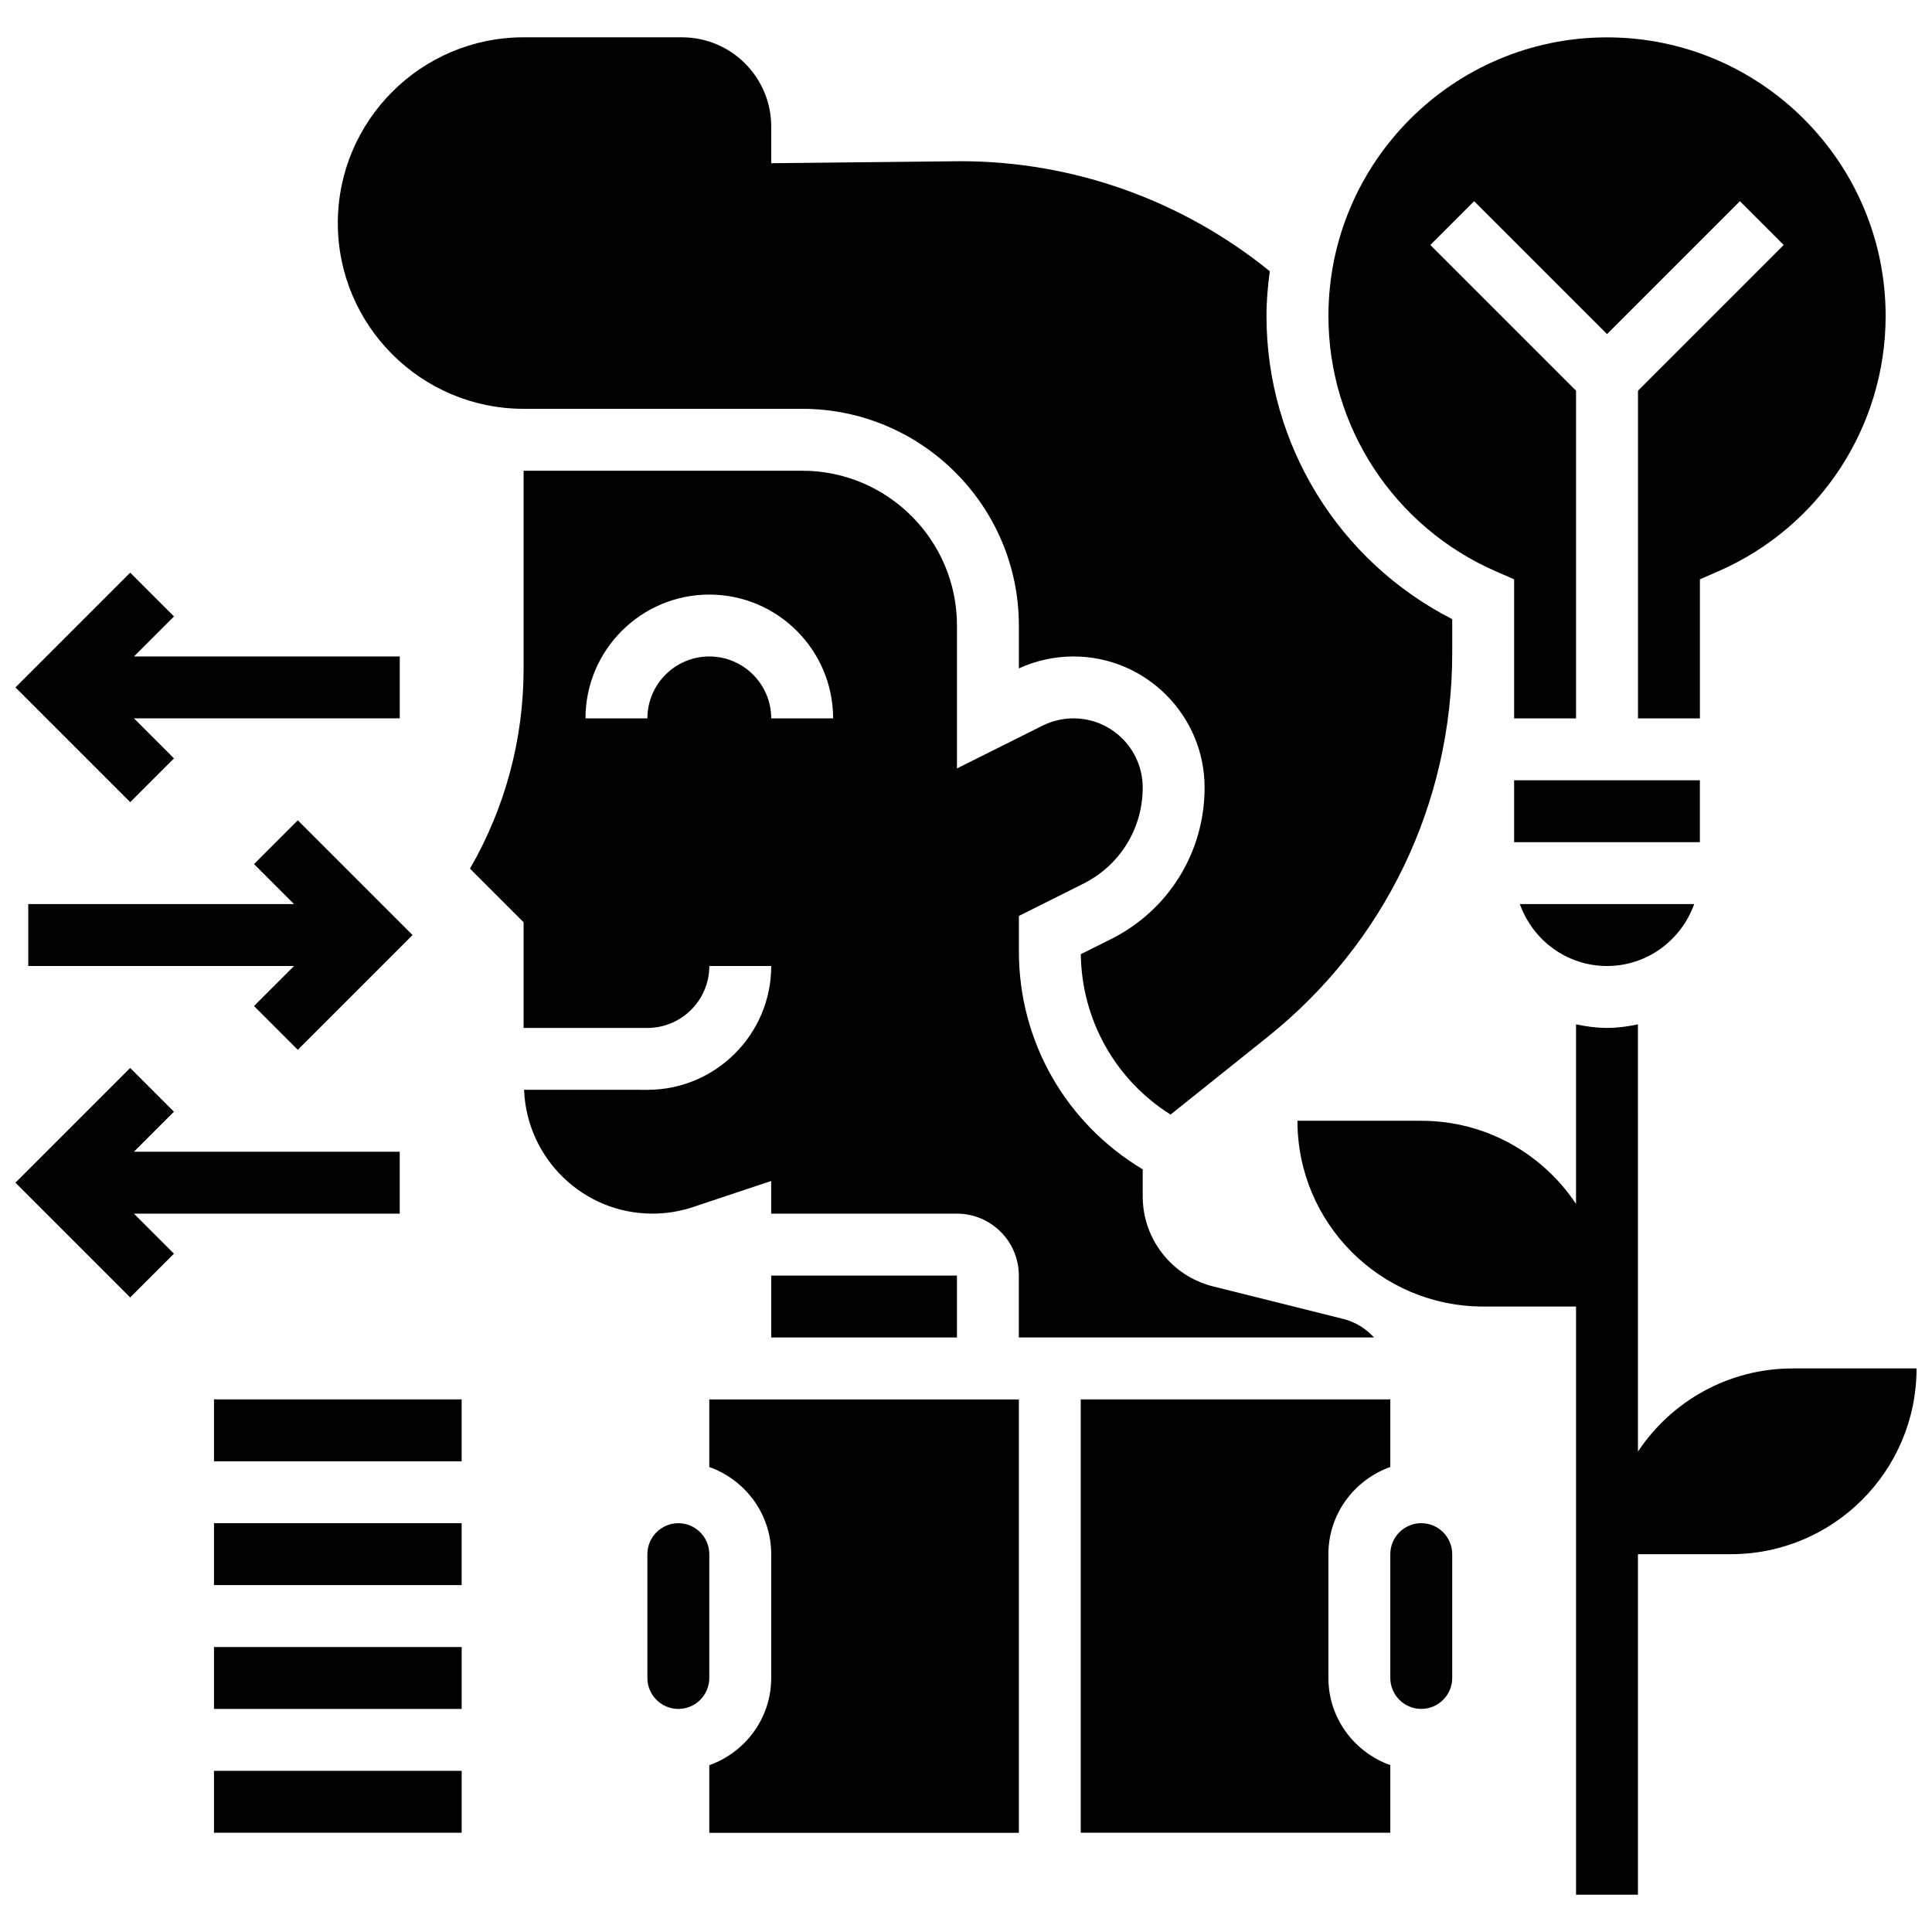
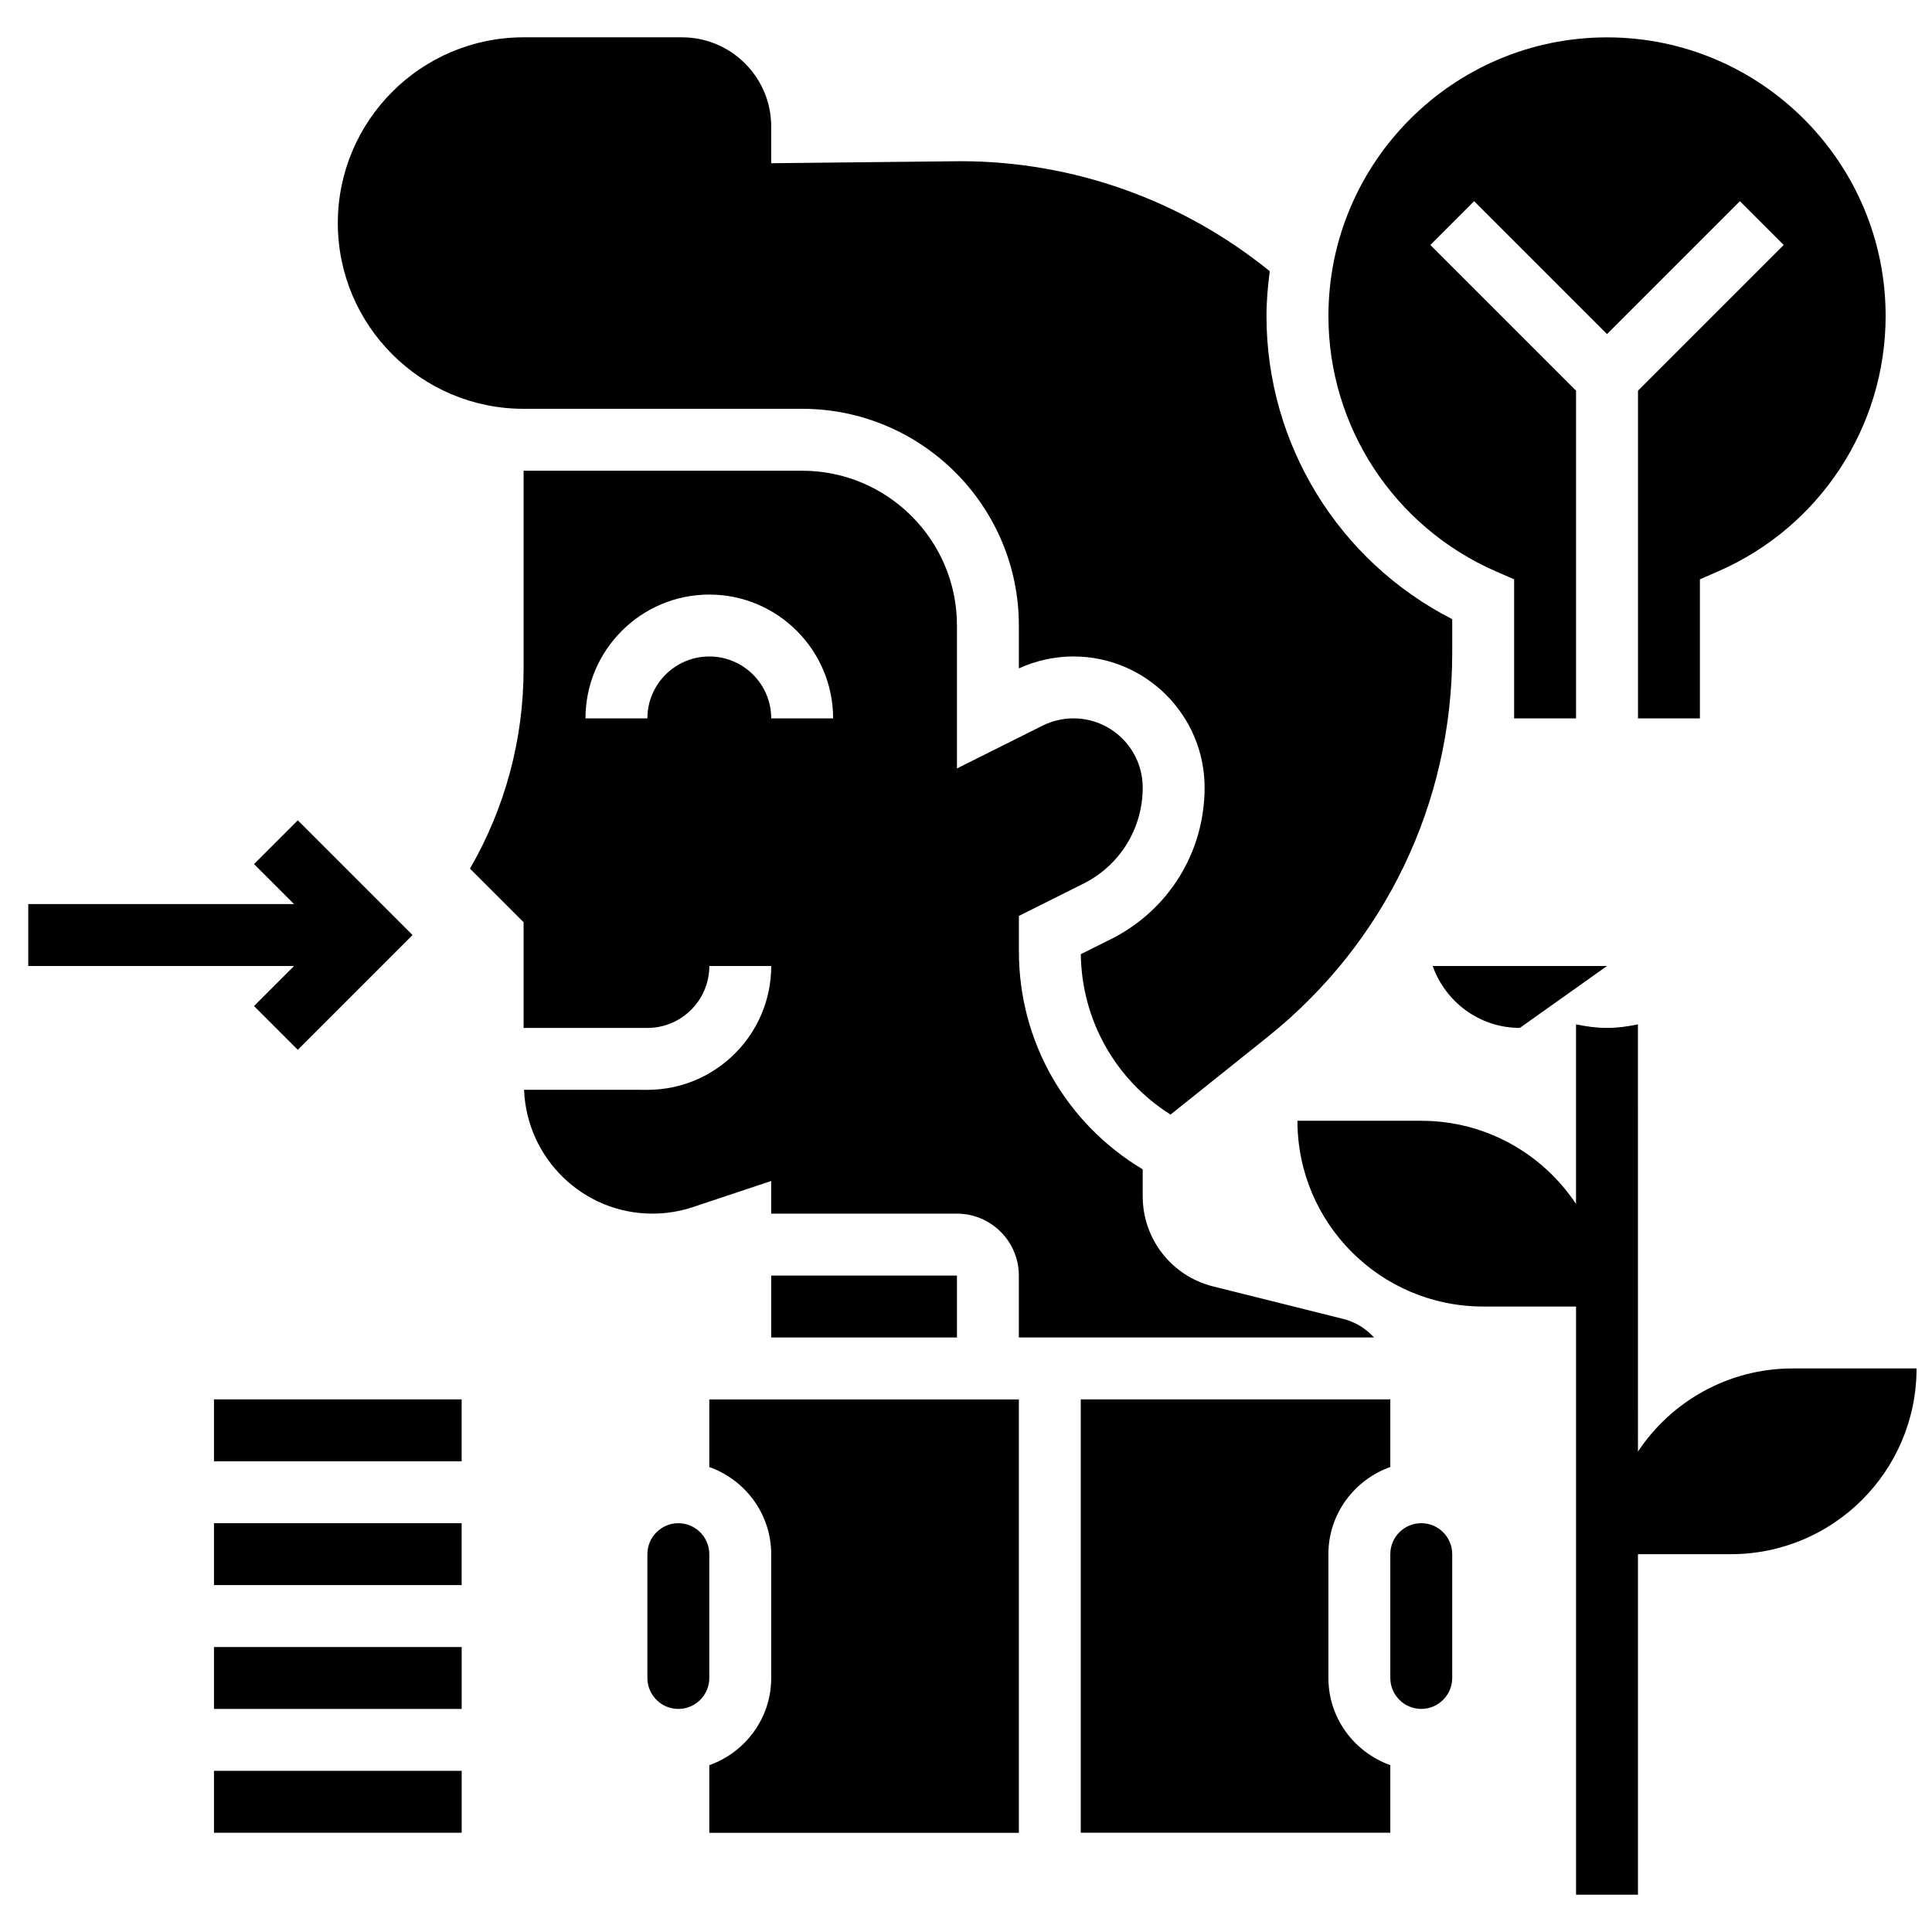
<svg xmlns="http://www.w3.org/2000/svg" width="800px" height="800px" version="1.1" viewBox="144 144 512 512">
  <defs>
    <clipPath id="c">
      <path d="m487 415h164.9v232h-164.9z" />
    </clipPath>
    <clipPath id="b">
      <path d="m148.09 295h101.91v62h-101.91z" />
    </clipPath>
    <clipPath id="a">
      <path d="m148.09 427h101.91v61h-101.91z" />
    </clipPath>
  </defs>
  <g clip-path="url(#c)">
    <path d="m619.09 506.65c-17.129 0-32.199 8.762-41.016 22.035l-0.004-113.22c-2.676 0.559-5.398 0.945-8.203 0.945-2.805 0-5.527-0.387-8.203-0.945v47.59c-8.82-13.273-23.887-22.035-41.016-22.035h-32.812c0 27.188 22.035 49.223 49.223 49.223h24.609v155.87h16.406v-90.238h24.609c27.188 0 49.223-22.035 49.223-49.223z" />
  </g>
  <path d="m348.38 482.04v16.406h49.219v-16.406z" />
  <path d="m508.14 498.45c-2.125-2.328-4.883-4.094-8.113-4.906l-34.562-8.637c-10.977-2.75-18.637-12.566-18.637-23.879v-7.137c-20.305-12.184-32.812-33.781-32.812-57.762v-9.402l17.07-8.539c9.715-4.856 15.742-14.617 15.742-25.473 0-10.113-8.227-18.344-18.344-18.344-2.832 0-5.668 0.672-8.203 1.938l-22.676 11.336v-37.883c0-22.617-18.402-41.016-41.016-41.016h-73.832v52.461c0 18.703-4.898 36.891-14.207 52.988l14.207 14.207v28.008h32.812c9.047 0 16.406-7.359 16.406-16.406h16.406c0 18.098-14.719 32.812-32.812 32.812l-32.688-0.004c0.715 18.195 15.637 32.812 34.012 32.812 3.684 0 7.316-0.59 10.797-1.754l20.68-6.891v8.648h49.223c9.047 0 16.406 7.359 16.406 16.406v16.406h94.141zm-159.76-164.07c0-9.047-7.359-16.406-16.406-16.406s-16.406 7.359-16.406 16.406h-16.406c0-18.098 14.719-32.812 32.812-32.812 18.098 0 32.812 14.719 32.812 32.812z" />
  <path d="m331.97 532.78c9.523 3.394 16.406 12.422 16.406 23.102v32.812c0 10.68-6.883 19.703-16.406 23.102v17.918h82.035v-114.85h-82.035z" />
  <path d="m331.97 555.87c0-4.519-3.676-8.203-8.203-8.203s-8.203 3.684-8.203 8.203v32.812c0 4.519 3.676 8.203 8.203 8.203s8.203-3.684 8.203-8.203z" />
  <path d="m496.04 588.68v-32.812c0-10.68 6.883-19.703 16.406-23.102v-17.918h-82.035v114.85h82.035v-17.918c-9.523-3.394-16.406-12.418-16.406-23.098z" />
-   <path d="m569.87 400c10.68 0 19.703-6.883 23.102-16.406h-46.195c3.398 9.531 12.414 16.406 23.094 16.406z" />
-   <path d="m545.26 350.78h49.223v16.406h-49.223z" />
+   <path d="m569.87 400h-46.195c3.398 9.531 12.414 16.406 23.094 16.406z" />
  <path d="m540.34 295.38 4.922 2.148v36.852h16.406v-86.844l-38.613-38.613 11.602-11.602 35.219 35.219 35.219-35.219 11.602 11.602-38.613 38.613v86.844h16.406v-36.852l4.922-2.148c26.906-11.773 44.301-38.32 44.301-67.645 0-40.707-33.117-73.832-73.832-73.832s-73.832 33.125-73.832 73.832c-0.008 29.32 17.387 55.875 44.293 67.645z" />
  <path d="m282.75 252.34h73.832c31.656 0 57.426 25.758 57.426 57.426v11.363c4.527-2.066 9.5-3.16 14.473-3.16 19.164 0 34.75 15.586 34.75 34.75 0 17.113-9.508 32.492-24.809 40.156l-8 3.996c0.238 17.48 9.195 33.305 23.789 42.504l25.734-20.59c31.082-24.863 48.91-61.953 48.91-101.76v-8.941c-30.074-15.355-49.223-46.316-49.223-80.344 0-4.027 0.359-7.973 0.871-11.863-23.141-18.77-52.035-29.156-81.961-29.156l-50.164 0.535v-9.734c0-13.035-10.609-23.633-23.645-23.633h-41.984c-27.145 0-49.223 22.082-49.223 49.23 0 27.145 22.078 49.219 49.223 49.219z" />
  <path d="m520.65 547.66c-4.527 0-8.203 3.684-8.203 8.203v32.812c0 4.519 3.676 8.203 8.203 8.203 4.527 0 8.203-3.684 8.203-8.203v-32.812c0-4.519-3.676-8.203-8.203-8.203z" />
  <path d="m200.71 514.85h65.629v16.406h-65.629z" />
  <path d="m200.71 580.48h65.637v16.406h-65.637z" />
  <path d="m200.71 547.66h65.629v16.406h-65.629z" />
  <path d="m200.71 613.29h65.637v16.406h-65.637z" />
  <g clip-path="url(#b)">
-     <path d="m190.11 344.98-10.609-10.605h70.438v-16.406h-70.438l10.609-10.609-11.602-11.598-30.41 30.41 30.41 30.41z" />
-   </g>
+     </g>
  <path d="m222.92 422.21 30.41-30.41-30.41-30.41-11.602 11.598 10.609 10.605h-70.438v16.41h70.438l-10.609 10.605z" />
  <g clip-path="url(#a)">
-     <path d="m249.93 465.63v-16.406h-70.438l10.609-10.605-11.602-11.602-30.41 30.41 30.41 30.41 11.602-11.598-10.609-10.609z" />
-   </g>
+     </g>
</svg>